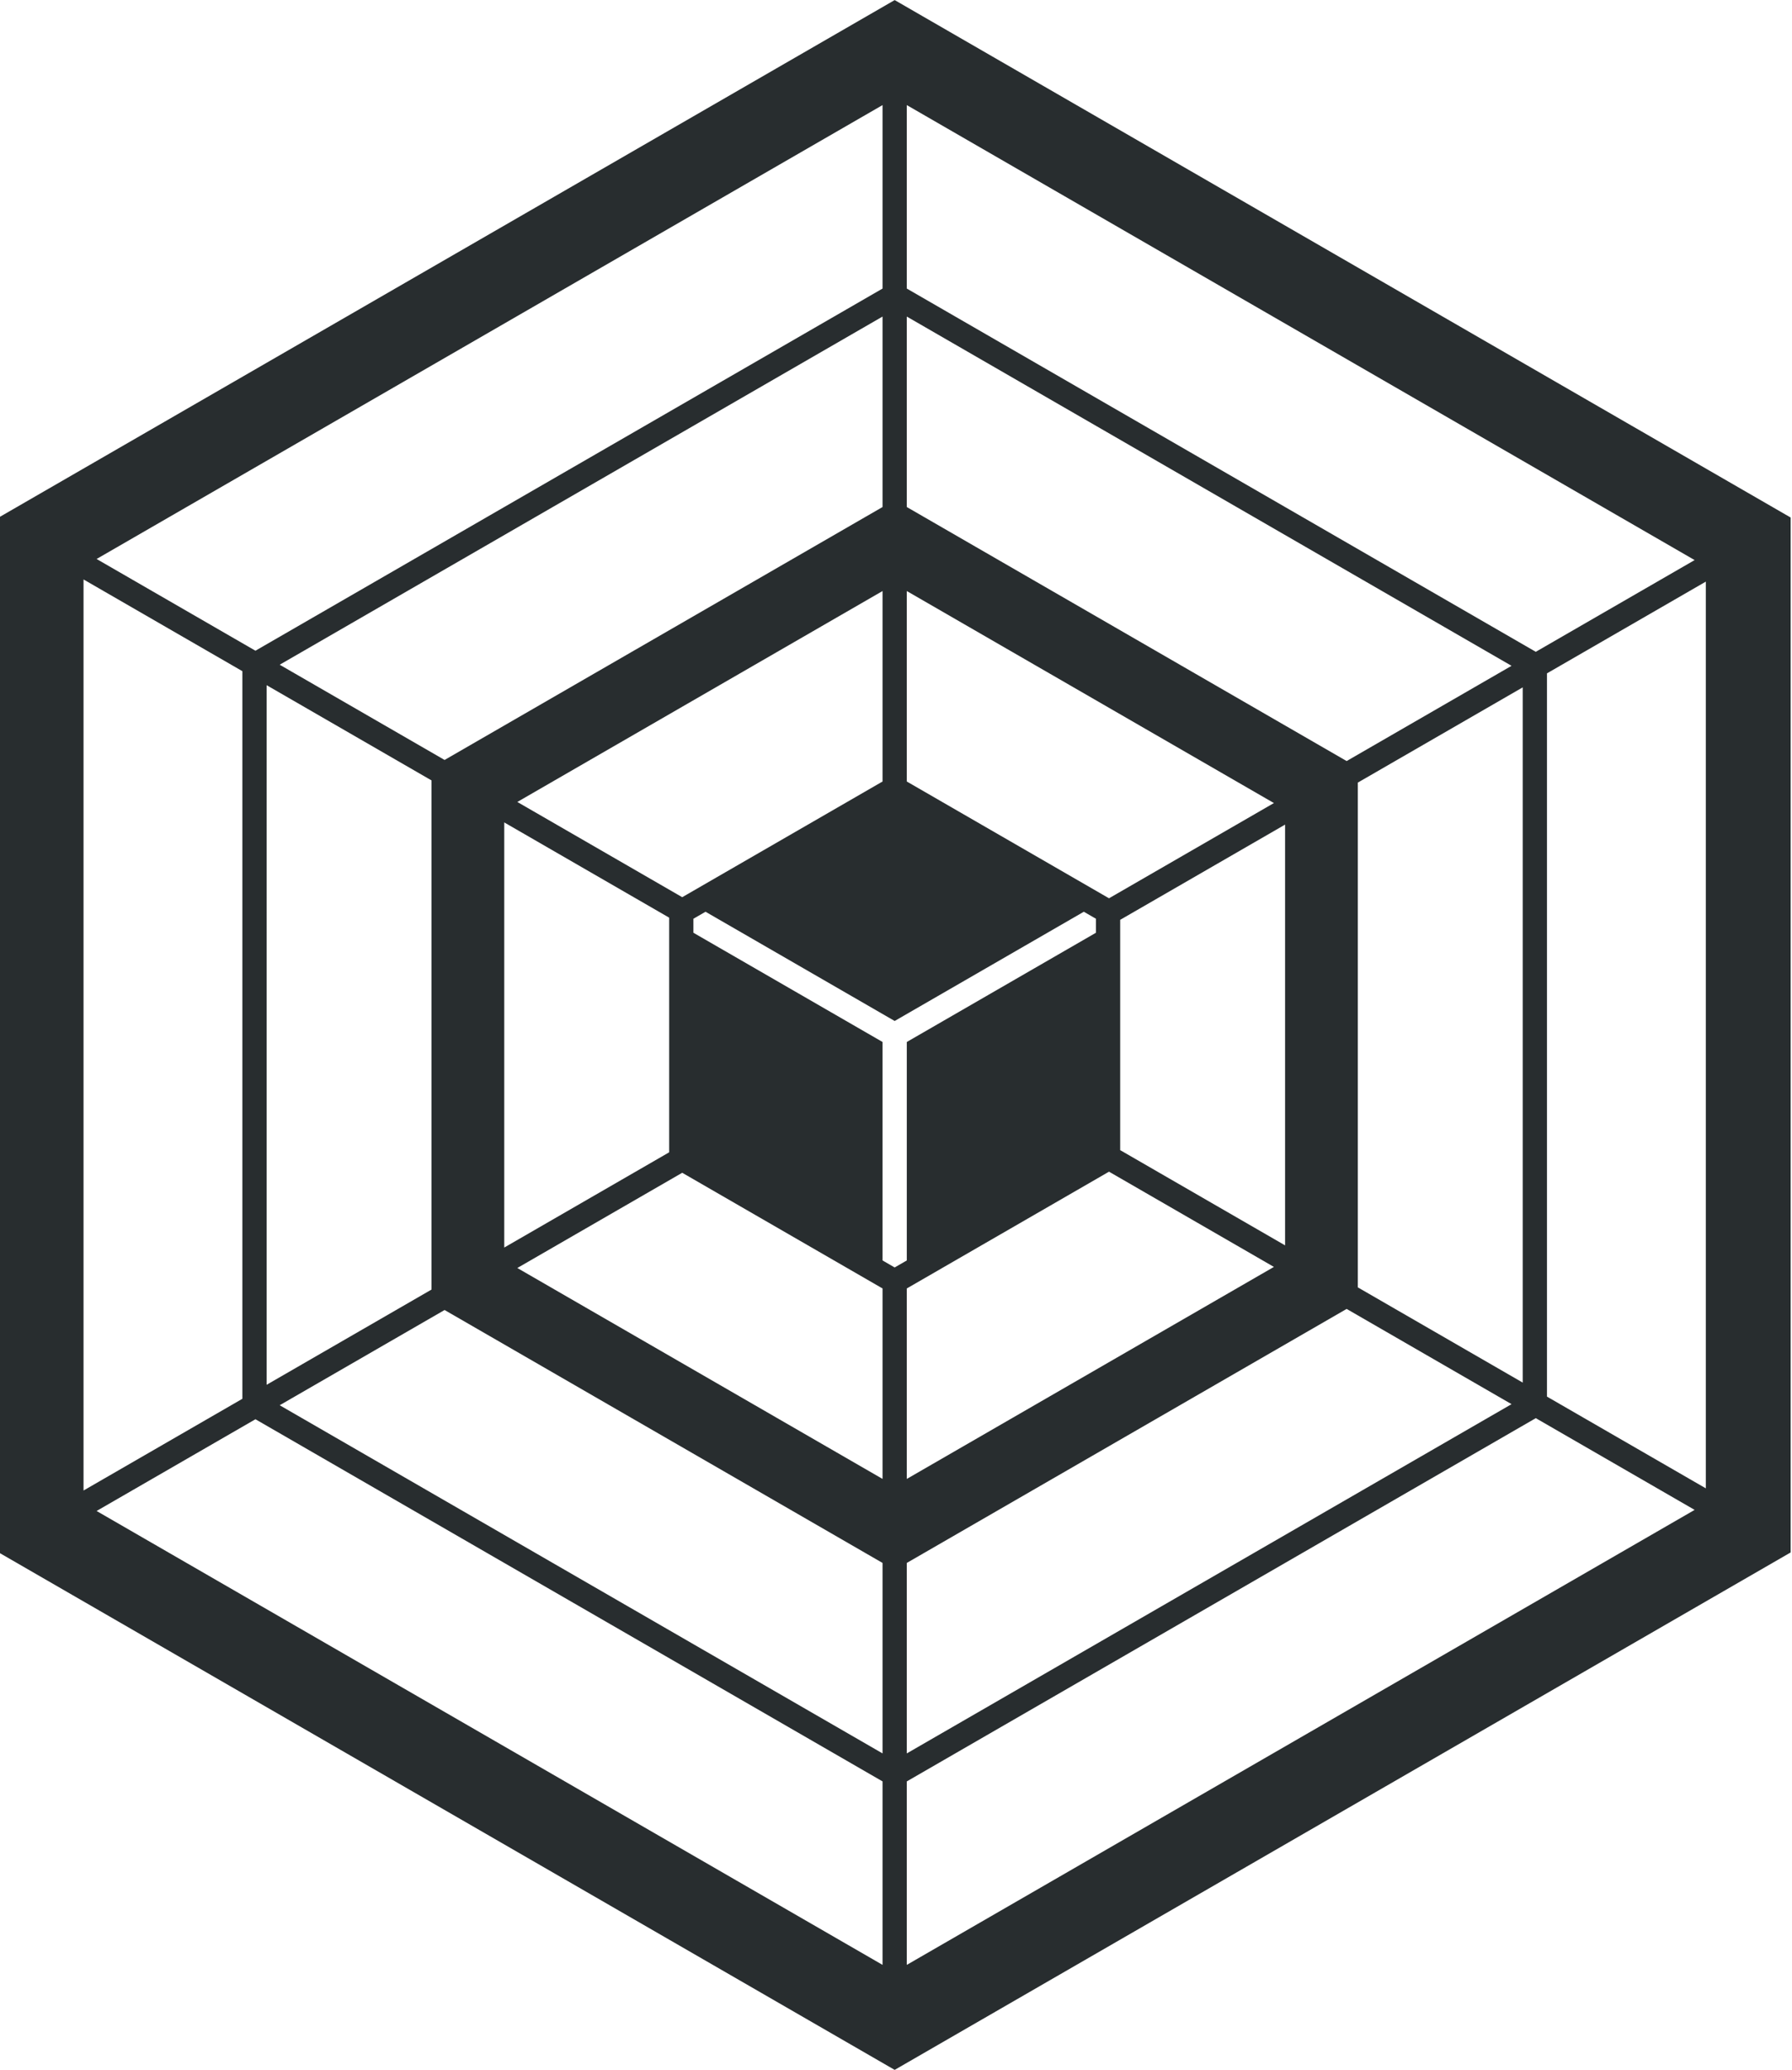
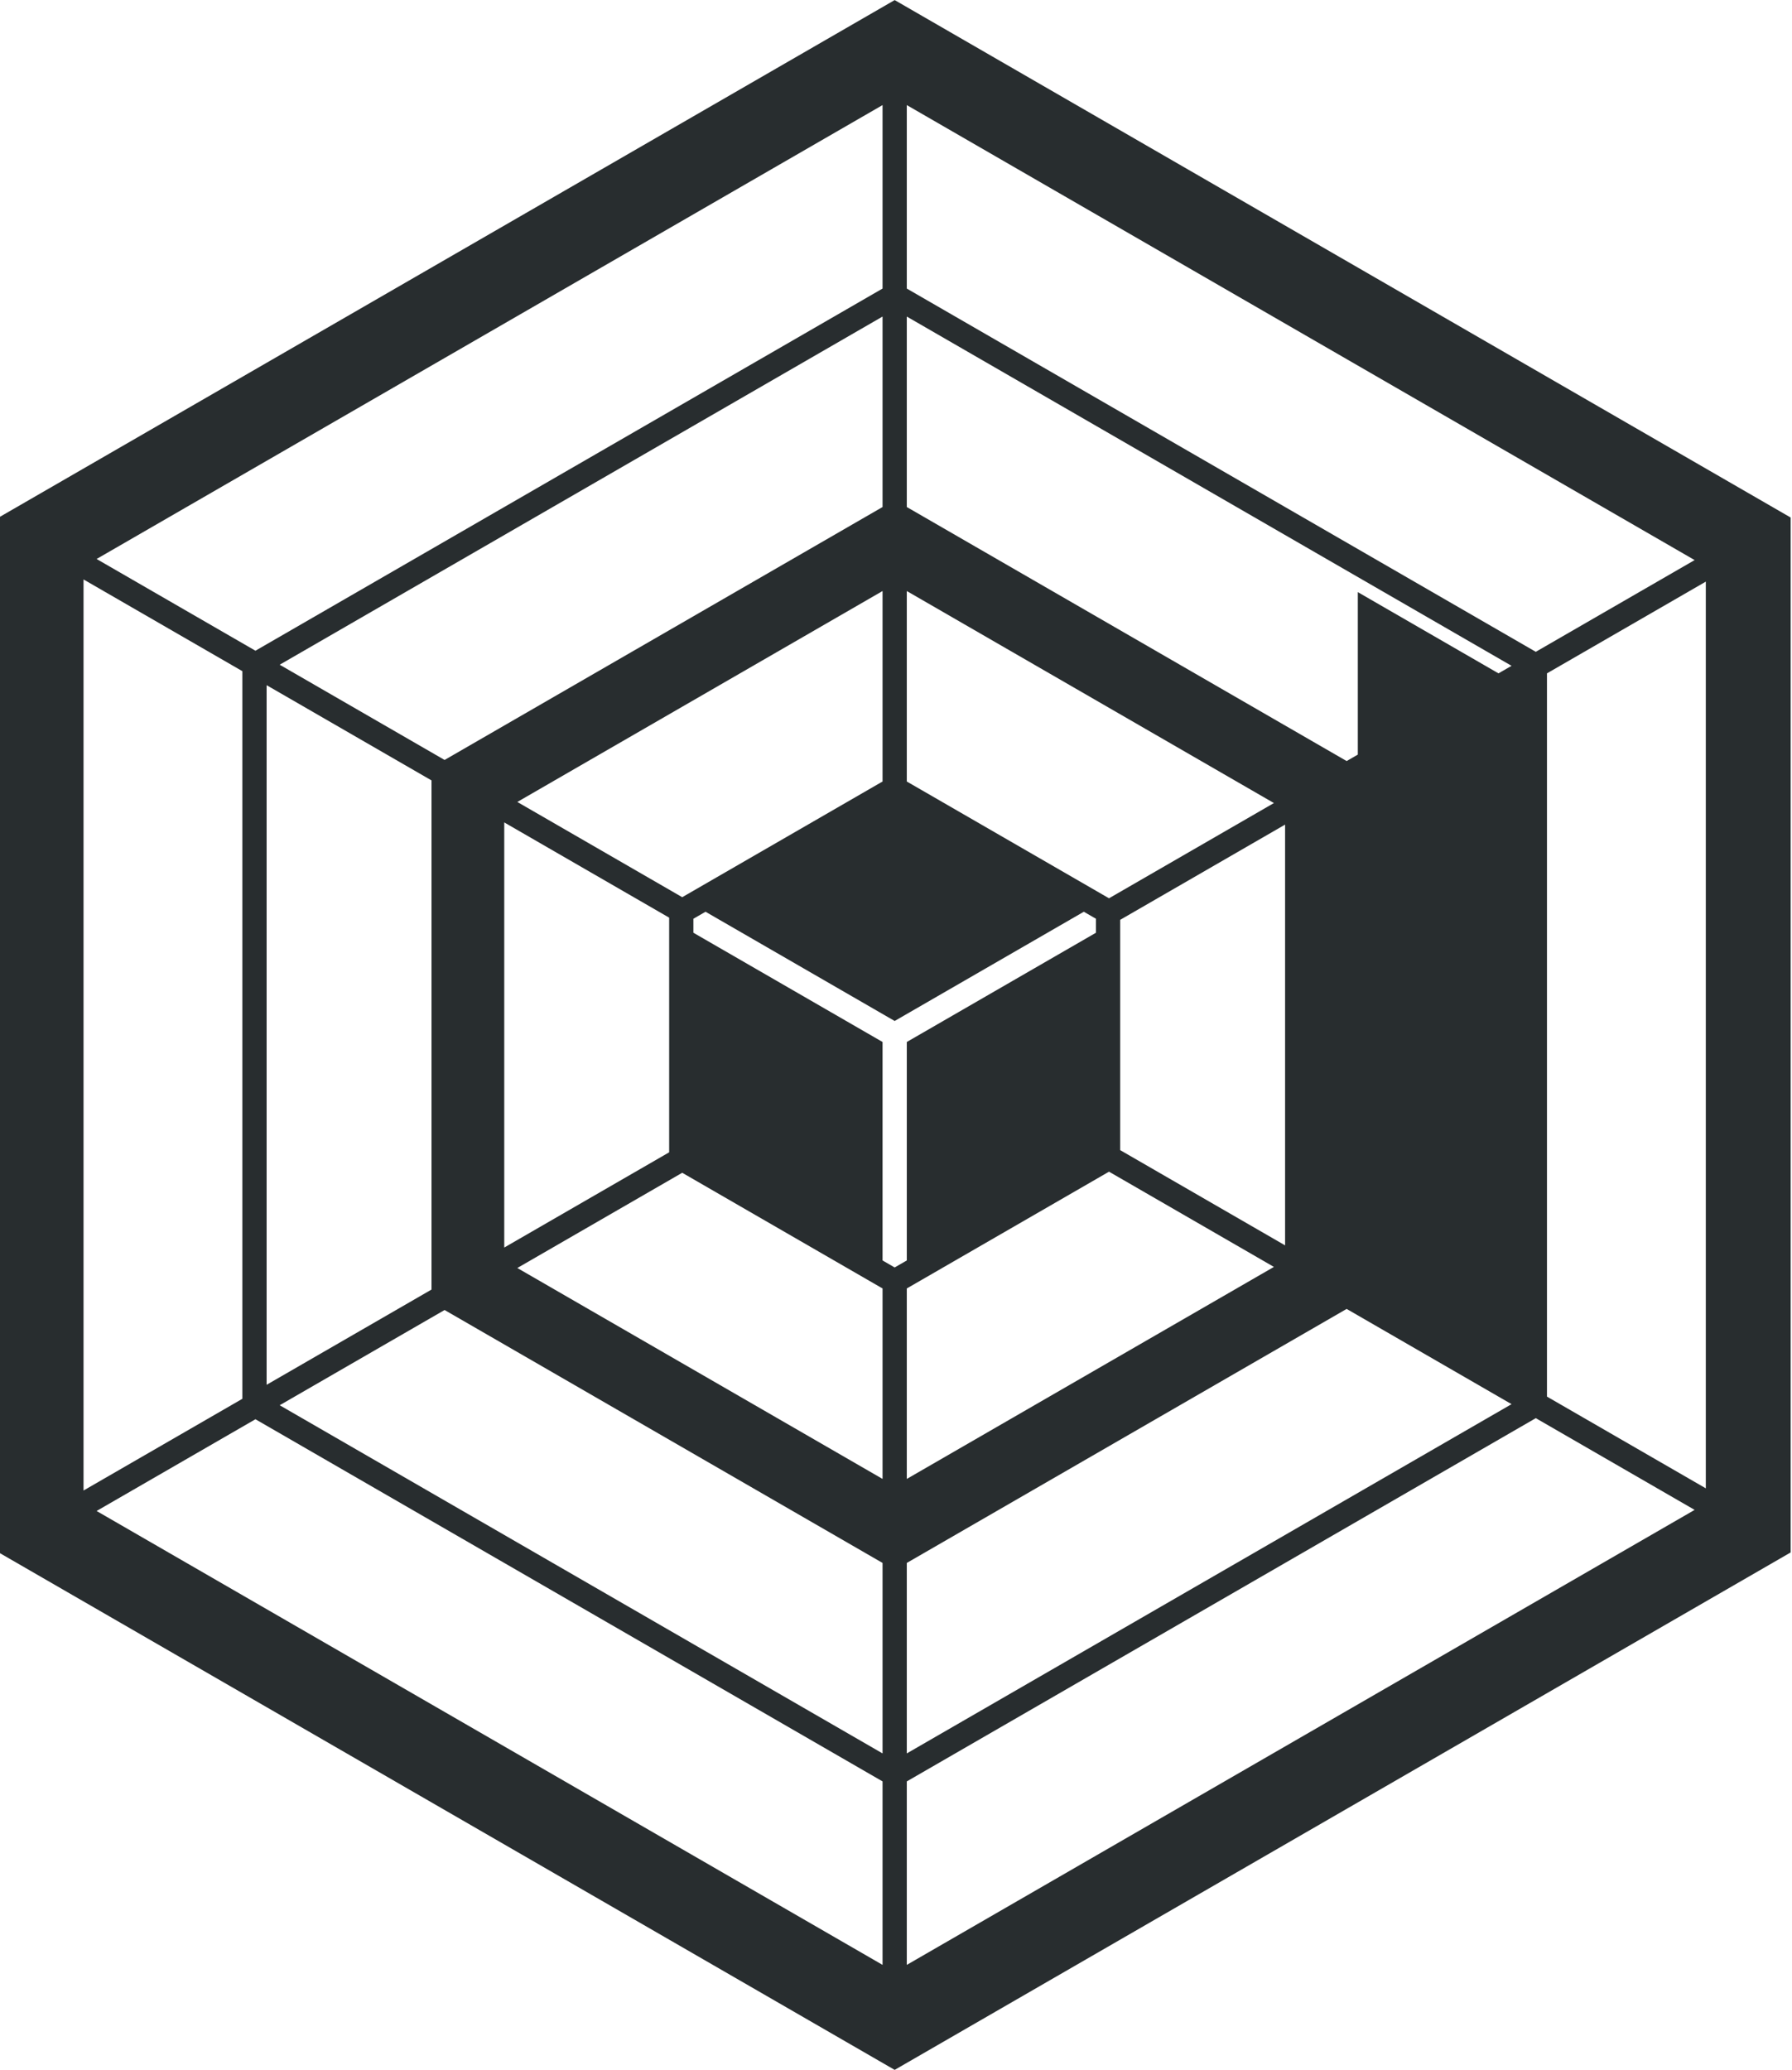
<svg xmlns="http://www.w3.org/2000/svg" width="739.125" height="853.547">
-   <path fill="#282d2f" d="M369.015.032L-.546 213.398v426.733l369.561 213.364 369.561-213.364V213.398L369.015.032zm186.419 313.779L374.015 209.068v-78.537l249.435 144.01-68.016 39.27zM374.015 429.652v90.084l-5 2.887-5-2.887V429.65L286 384.609v-5.773l5.001-2.887 78.014 45.042 78.016-45.042 4.999 2.887v5.774l-78.015 45.042zm-10-107.406l-82.626 47.705-68.016-39.27 150.642-86.973v78.538zM276 378.386v96.757l-68.016 39.27V339.117L276 378.386zm5.389 105.192l82.626 47.705v78.536l-150.642-86.972 68.016-39.269zm92.626 47.705l83.404-48.154 68.016 39.27-151.42 87.421v-78.537zm88.014-57.039v-94.959l68.016-39.269v173.497l-68.016-39.269zM457.418 370.4l-83.403-48.154v-78.537l151.419 87.422-68.016 39.269zm-93.403-161.332L183.373 313.361l-68.015-39.269L364.014 130.53v78.538zM177.984 321.796v209.937l-68.014 39.269V282.528l68.014 39.268zm5.389 218.372L364.015 644.46v78.538L115.358 579.437l68.015-39.269zM374.015 644.46l181.42-104.741 68.015 39.269-249.435 144.01V644.46zm186.03-113.626V322.695l68.016-39.27v286.677l-68.016-39.268zm73.404-262.066L374.015 118.984V43.333l324.949 187.609-65.515 37.826zM364.015 118.984L105.359 268.319l-65.515-37.826 324.171-187.16v75.651zM99.97 276.755v300.02L34.454 614.6V238.929l65.516 37.826zm5.389 308.455l258.656 149.335v75.65L39.843 623.036l65.516-37.826zm268.656 149.335L633.45 584.761l65.516 37.826-324.95 187.608v-75.65zm264.046-158.669V277.652l65.515-37.825v373.874l-65.515-37.825z" />
+   <path fill="#282d2f" d="M369.015.032L-.546 213.398v426.733l369.561 213.364 369.561-213.364V213.398L369.015.032zm186.419 313.779L374.015 209.068v-78.537l249.435 144.01-68.016 39.27zM374.015 429.652v90.084l-5 2.887-5-2.887V429.65L286 384.609v-5.773l5.001-2.887 78.014 45.042 78.016-45.042 4.999 2.887v5.774l-78.015 45.042zm-10-107.406l-82.626 47.705-68.016-39.27 150.642-86.973v78.538zM276 378.386v96.757l-68.016 39.27V339.117L276 378.386zm5.389 105.192l82.626 47.705v78.536l-150.642-86.972 68.016-39.269zm92.626 47.705l83.404-48.154 68.016 39.27-151.42 87.421v-78.537zm88.014-57.039v-94.959l68.016-39.269v173.497l-68.016-39.269zM457.418 370.4l-83.403-48.154v-78.537l151.419 87.422-68.016 39.269zm-93.403-161.332L183.373 313.361l-68.015-39.269L364.014 130.53v78.538zM177.984 321.796v209.937l-68.014 39.269V282.528l68.014 39.268zm5.389 218.372L364.015 644.46v78.538L115.358 579.437l68.015-39.269zM374.015 644.46l181.42-104.741 68.015 39.269-249.435 144.01V644.46zm186.03-113.626V322.695l68.016-39.27l-68.016-39.268zm73.404-262.066L374.015 118.984V43.333l324.949 187.609-65.515 37.826zM364.015 118.984L105.359 268.319l-65.515-37.826 324.171-187.16v75.651zM99.97 276.755v300.02L34.454 614.6V238.929l65.516 37.826zm5.389 308.455l258.656 149.335v75.65L39.843 623.036l65.516-37.826zm268.656 149.335L633.45 584.761l65.516 37.826-324.95 187.608v-75.65zm264.046-158.669V277.652l65.515-37.825v373.874l-65.515-37.825z" />
</svg>